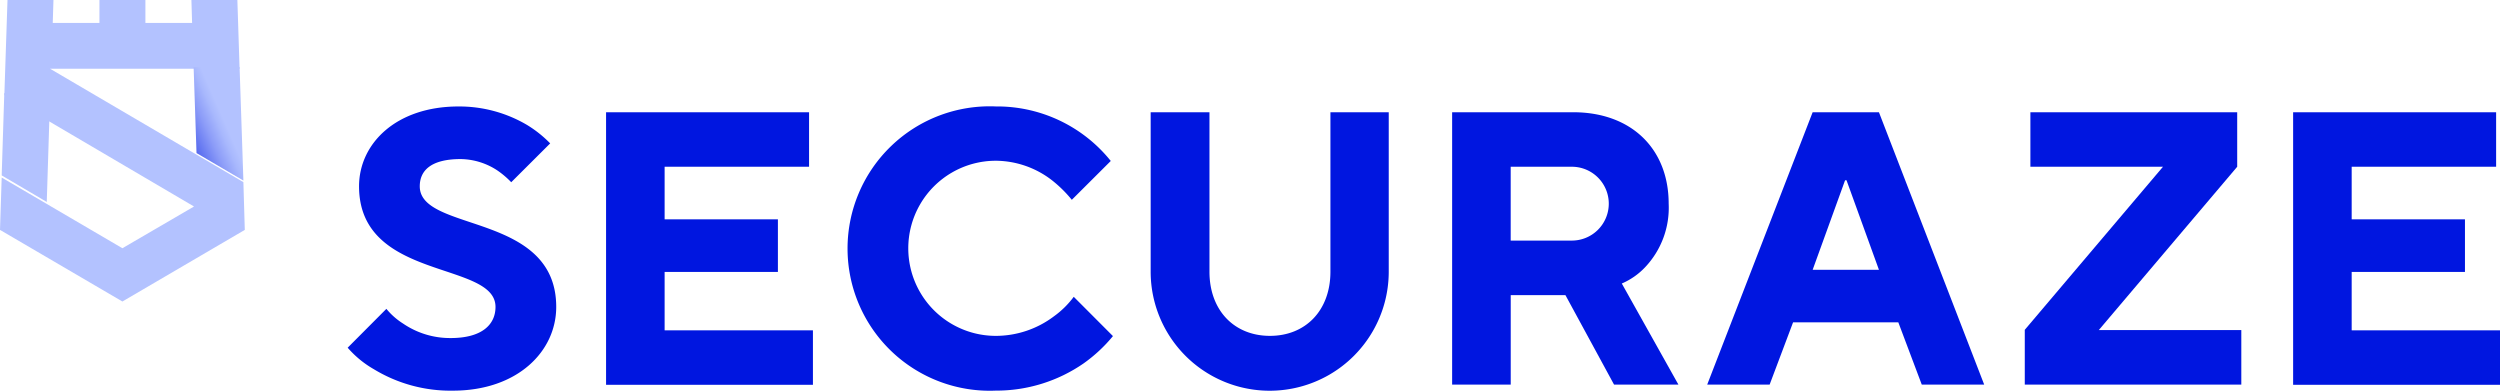
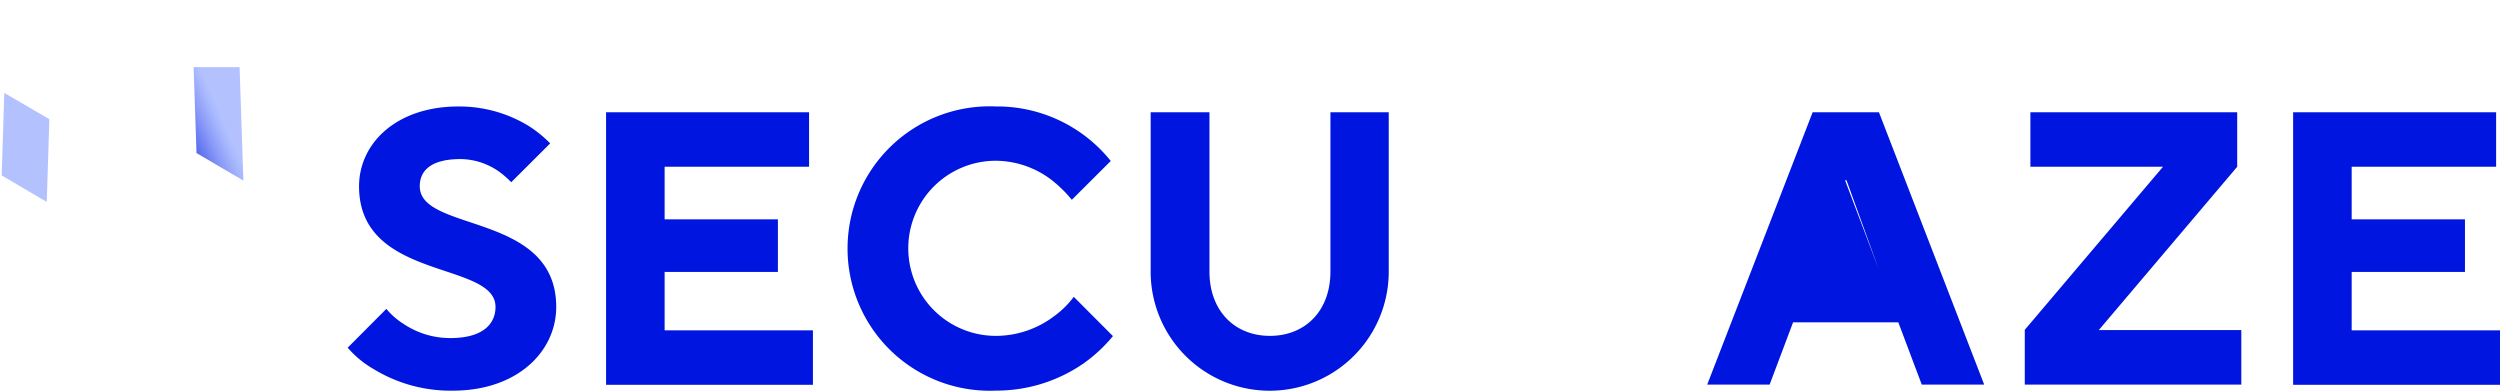
<svg xmlns="http://www.w3.org/2000/svg" id="securaze_logo" data-name="securaze logo" width="192" height="30" viewBox="0 0 192 30">
  <defs>
    <linearGradient id="linear-gradient" x1="62.023" y1="-2.914" x2="61.817" y2="1.717" gradientUnits="objectBoundingBox">
      <stop offset="0.209" stop-color="#0016e0" />
      <stop offset="1" stop-color="#b3c2ff" />
    </linearGradient>
    <linearGradient id="linear-gradient-2" x1="-0.364" y1="1.358" x2="0.57" y2="0.424" gradientUnits="objectBoundingBox">
      <stop offset="0.253" stop-color="#0016e0" />
      <stop offset="0.352" stop-color="#1e33e5" />
      <stop offset="0.578" stop-color="#5d70f0" />
      <stop offset="0.769" stop-color="#8c9cf8" />
      <stop offset="0.916" stop-color="#a8b8fd" />
      <stop offset="1" stop-color="#b3c2ff" />
    </linearGradient>
  </defs>
  <g id="Group_38527" data-name="Group 38527">
    <path id="Path_92" data-name="Path 92" d="M250.769,96.008a5.39,5.39,0,0,0,1.282,1.13,6.4,6.4,0,0,0,3.661,1.112c2.4,0,3.438-1.038,3.438-2.39,0-3.557-10.48-1.964-10.48-9.263,0-3.279,2.843-6.132,7.637-6.132a10.242,10.242,0,0,1,5.277,1.427,9.048,9.048,0,0,1,1.765,1.408l-2.992,2.983a6.768,6.768,0,0,0-1.041-.889,5.221,5.221,0,0,0-2.843-.889c-2.286,0-3.14.889-3.14,2.093,0,3.557,10.48,1.964,10.48,9.263,0,3.427-2.992,6.429-7.934,6.429a11.321,11.321,0,0,1-6.076-1.649,7.759,7.759,0,0,1-2.007-1.649Z" transform="translate(-221.095 -72.288)" fill="#0016e0" />
    <path id="Path_93" data-name="Path 93" d="M431.961,84.591h15.59v4.187H436.458v4.039h8.7v4.039h-8.7v4.483h11.39v4.187H431.961Z" transform="translate(-385.415 -75.971)" fill="#0016e0" />
    <path id="Path_94" data-name="Path 94" d="M624.439,98.1a11.564,11.564,0,0,1-2.248,2.093,11.776,11.776,0,0,1-6.745,2.094,10.922,10.922,0,1,1,0-21.824,11.193,11.193,0,0,1,8.826,4.187l-2.992,2.983a9.707,9.707,0,0,0-1.523-1.5,7.116,7.116,0,0,0-4.311-1.5,6.725,6.725,0,1,0,0,13.45,7.425,7.425,0,0,0,4.459-1.5,6.884,6.884,0,0,0,1.524-1.5Z" transform="translate(-538.965 -72.288)" fill="#0016e0" />
    <path id="Path_95" data-name="Path 95" d="M824.637,84.591V96.837c0,2.983,1.914,4.928,4.645,4.928s4.645-1.945,4.645-4.928V84.591h4.478V96.837a9.142,9.142,0,0,1-18.284,0V84.591Z" transform="translate(-731.75 -75.971)" fill="#0016e0" />
-     <path id="Path_96" data-name="Path 96" d="M1034.98,84.591h9.291c4.5,0,7.339,2.835,7.339,7.022a6.645,6.645,0,0,1-1.8,4.872,5.372,5.372,0,0,1-1.8,1.26l4.348,7.763h-4.943l-3.735-6.873h-4.2v6.873h-4.5Zm9.142,9.856a2.835,2.835,0,1,0,0-5.669h-4.645v5.669Z" transform="translate(-923.456 -75.971)" fill="#0016e0" />
-     <path id="Path_97" data-name="Path 97" d="M1224.832,84.591h5.091l8.083,20.916h-4.794l-1.8-4.78h-8.083l-1.8,4.78h-4.794Zm5.091,12.1-2.489-6.873h-.112l-2.489,6.873Z" transform="translate(-1085.621 -75.971)" fill="#0016e0" />
+     <path id="Path_97" data-name="Path 97" d="M1224.832,84.591h5.091l8.083,20.916h-4.794l-1.8-4.78h-8.083l-1.8,4.78h-4.794Zm5.091,12.1-2.489-6.873h-.112Z" transform="translate(-1085.621 -75.971)" fill="#0016e0" />
    <path id="Path_98" data-name="Path 98" d="M1442.97,101.32,1453.6,88.778h-10.183V84.591H1459.3v4.187l-10.629,12.542h10.945v4.187h-16.63V101.32Z" transform="translate(-1287.483 -75.971)" fill="#0016e0" />
    <path id="Path_99" data-name="Path 99" d="M1634.38,84.591h15.59v4.187h-11.093v4.039h8.7v4.039h-8.7v4.483h11.391v4.187H1634.38Z" transform="translate(-1458.268 -75.971)" fill="#0016e0" />
  </g>
  <path id="Path_100" data-name="Path 100" d="M4.872,69.76l-.2,6.355L1.211,74.077l.2-6.336Z" transform="translate(-1.081 -60.605)" fill="url(#linear-gradient)" />
-   <path id="Path_101" data-name="Path 101" d="M18.8,17.656l-9.4,5.5L0,17.656l.13-4.02L9.4,19.064l5.5-3.205L.334,7.3.576,0h3.53L4.051,1.76H7.637V0h3.53V1.76h3.586L14.7,0h3.53L18.4,5.28H3.846l14.846,8.708Z" fill="#b3c2ff" />
  <path id="Path_102" data-name="Path 102" d="M141.779,57.708l-3.6-2.112-.223-6.6h3.53Z" transform="translate(-123.086 -43.84)" fill="url(#linear-gradient-2)" />
</svg>